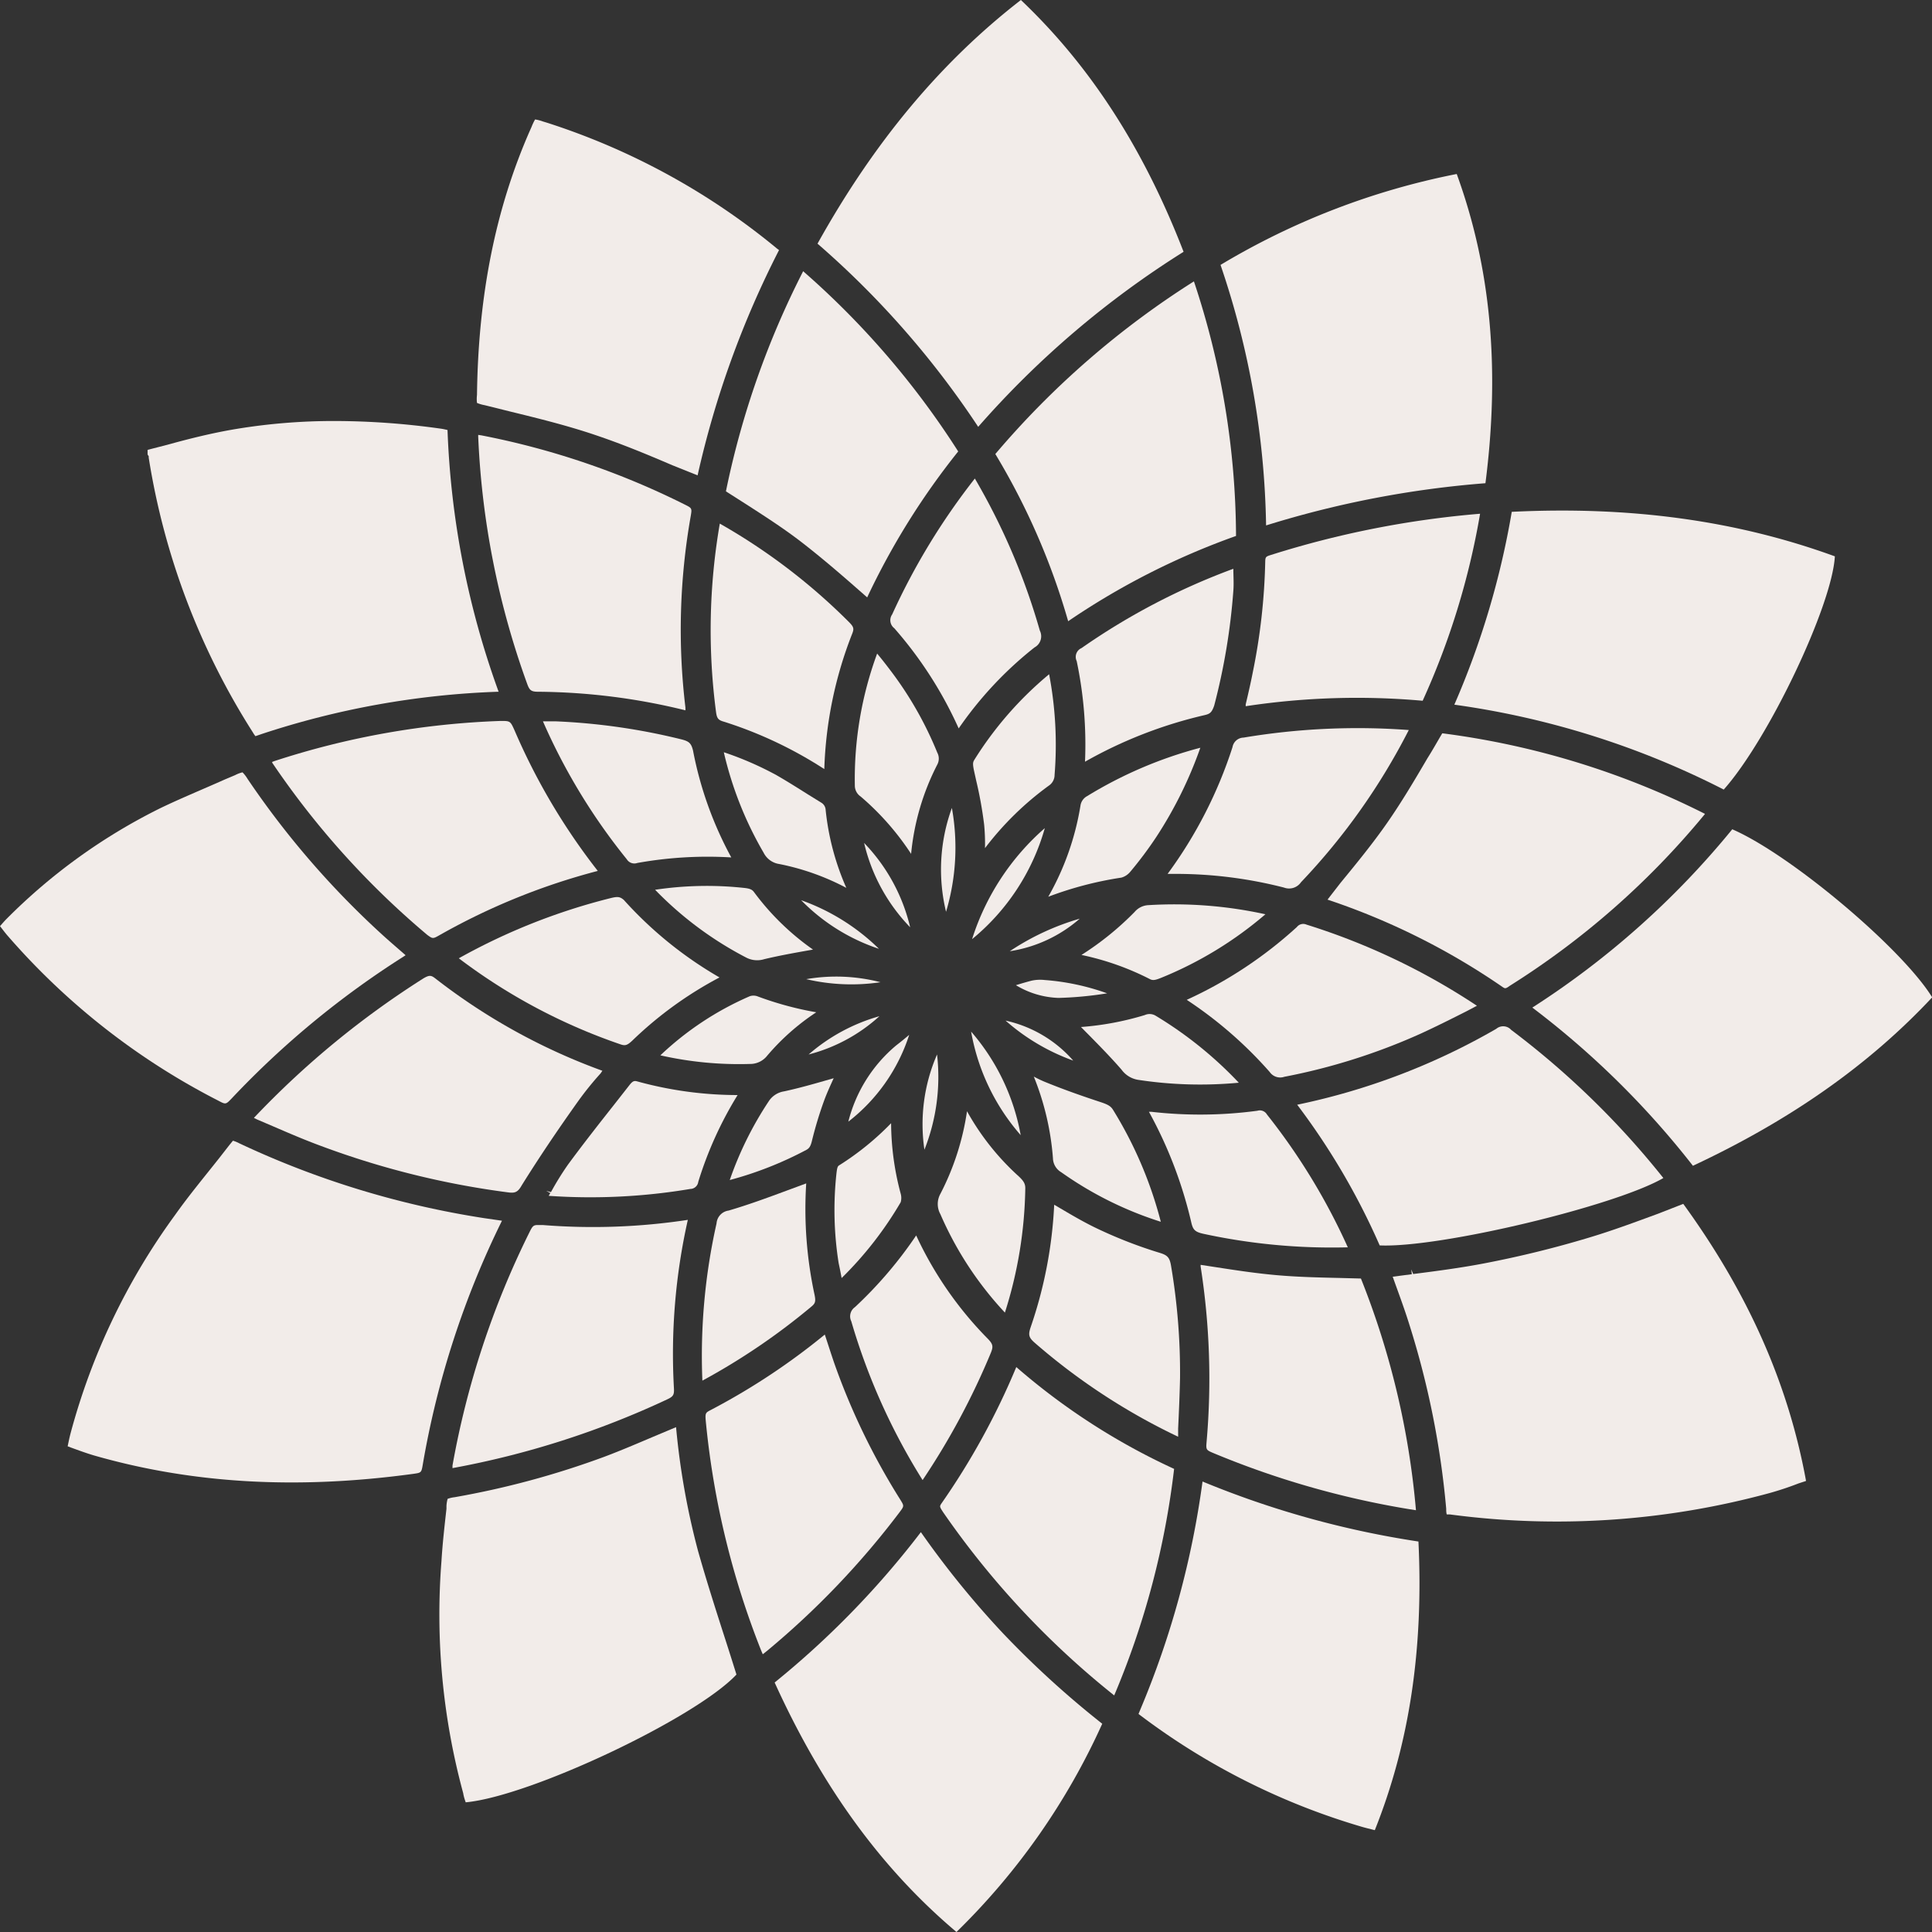
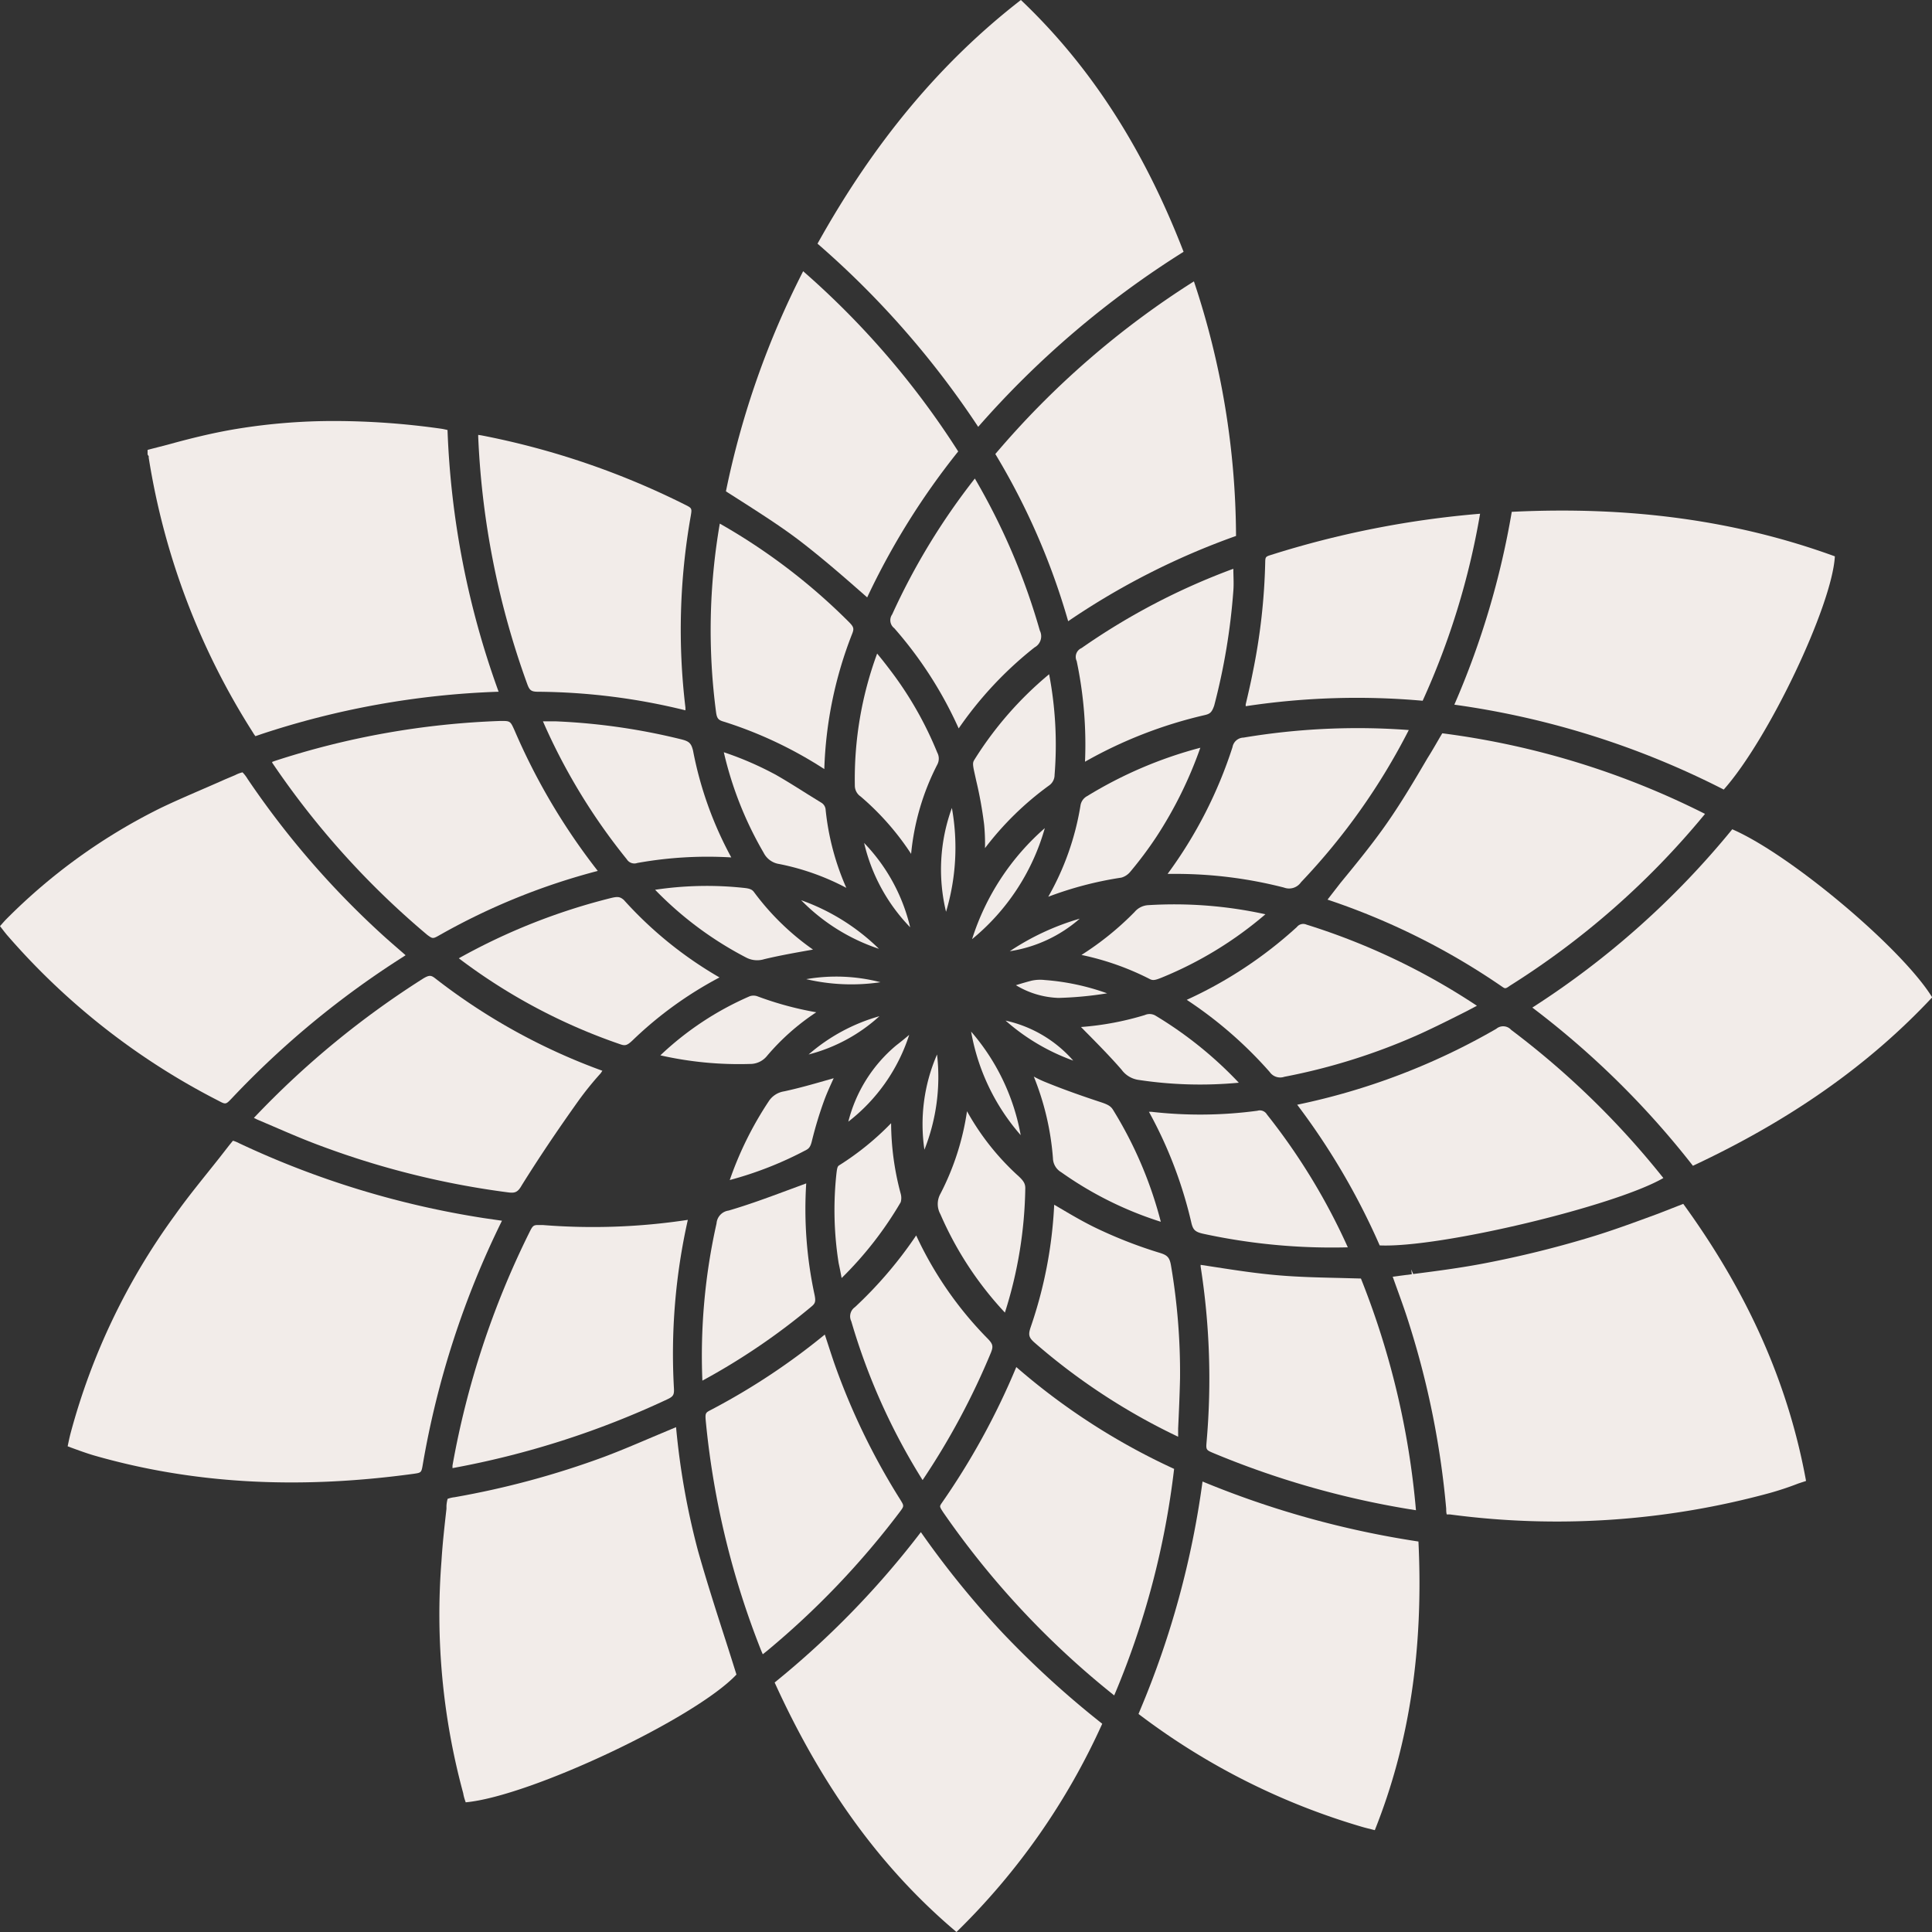
<svg xmlns="http://www.w3.org/2000/svg" fill="#000000" height="201.88" viewBox="0 0 201.87 201.88" width="201.87">
  <rect x="0" y="0" width="201.87" height="201.88" fill="#333333" stroke="none" />
  <g data-name="Layer 2">
    <g data-name="Layer 1" fill="#f2ece9">
      <path d="M105.07,106.64a21.86,21.86,0,0,0,7.07,4.18A13.14,13.14,0,0,0,105.07,106.64Z" />
      <path d="M115.68,103.79a24.68,24.68,0,0,0-6.52-1.39,4.17,4.17,0,0,0-1.38.07c-.54.14-1.08.3-1.63.47a9.15,9.15,0,0,0,4.45,1.33A37.56,37.56,0,0,0,115.68,103.79Z" />
      <path d="M85.42,25.46A93.58,93.58,0,0,1,102.21,44.6a97,97,0,0,1,21.46-18.29c-4.18-10.8-9.74-19.42-17-26.31C98.31,6.48,91.34,14.82,85.42,25.46Z" />
      <path d="M85.8,83.86,84.41,83c-1.08-.68-2.17-1.37-3.27-2a33.9,33.9,0,0,0-5.51-2.4A37.59,37.59,0,0,0,79.79,89.1a2.18,2.18,0,0,0,1.64,1.18,25.57,25.57,0,0,1,7,2.49,26.93,26.93,0,0,1-2.16-8.14A.93.93,0,0,0,85.8,83.86Z" />
      <path d="M118.92,112.83a42.94,42.94,0,0,0,10.52.3,41.14,41.14,0,0,0-8.69-7,1.22,1.22,0,0,0-1.13-.07,30.7,30.7,0,0,1-6.67,1.25l.55.56.22.22c1.16,1.18,2.36,2.4,3.47,3.68A2.66,2.66,0,0,0,118.92,112.83Z" />
      <path d="M46,97.67A68.67,68.67,0,0,1,62.46,91l0,0a66.24,66.24,0,0,1-8.69-14.67c-.45-1-.45-1-1.46-1a85.3,85.3,0,0,0-23.66,4.2l-.21.08,0,.08a87.41,87.41,0,0,0,16.21,18C45.23,98.11,45.23,98.11,46,97.67Z" />
      <path d="M129.15,56a84.91,84.91,0,0,0-4.4-26.6A90.77,90.77,0,0,0,104,47.44a72.29,72.29,0,0,1,7.61,17.47A76.76,76.76,0,0,1,129.15,56Z" />
      <path d="M43.18,154c.85-.12.85-.12,1-1a93,93,0,0,1,8.27-25.45l-1.87-.27A93.6,93.6,0,0,1,25,119.46a3.56,3.56,0,0,0-.66-.27l-.37.45L22.91,121c-1.58,2-3.18,3.92-4.61,5.94a68.74,68.74,0,0,0-10.92,22.8c-.12.46-.22.93-.31,1.38l.34.13c.74.27,1.58.58,2.39.82C20,155,30.92,155.67,43.18,154Z" />
      <path d="M71.22,77.26a65.94,65.94,0,0,0-13.17-1.89c-.43,0-.86,0-1.32,0a63.05,63.05,0,0,0,8.76,14.41.93.93,0,0,0,1.1.39,41.49,41.49,0,0,1,9.82-.58,38.39,38.39,0,0,1-4-11.18C72.22,77.66,72,77.46,71.22,77.26Z" />
      <path d="M119.94,94.58a2,2,0,0,0-1.39.71A31,31,0,0,1,113,99.78a28.43,28.43,0,0,1,7.14,2.52c.33.17.57.12,1.26-.16a39.58,39.58,0,0,0,10.82-6.61A44.33,44.33,0,0,0,119.94,94.58Z" />
      <path d="M88.64,117.2A18.74,18.74,0,0,0,95,108.13c-.45.38-.9.75-1.37,1.11A15.23,15.23,0,0,0,88.64,117.2Z" />
      <path d="M86.11,115c.29-.79.64-1.55,1-2.34l-.91.26c-1.39.4-2.82.8-4.25,1.11a2.34,2.34,0,0,0-1.64,1.06,36.35,36.35,0,0,0-4.06,8.21,37.8,37.8,0,0,0,8-3.15c.32-.17.46-.4.6-1A40.52,40.52,0,0,1,86.11,115Z" />
      <path d="M148.65,73.22a79.19,79.19,0,0,0,6-19.54A99.67,99.67,0,0,0,132.75,58c-.5.16-.54.21-.55.73a64.26,64.26,0,0,1-1.31,11.57c-.21,1.08-.46,2.15-.73,3.3l0,.19A77.49,77.49,0,0,1,148.65,73.22Z" />
      <path d="M93,70c-.43-.57-.87-1.13-1.35-1.71a37.94,37.94,0,0,0-2.33,13.8,1.37,1.37,0,0,0,.6,1.13,28,28,0,0,1,5.28,6,25.69,25.69,0,0,1,2.73-9.32,1.33,1.33,0,0,0,0-1.27A37.53,37.53,0,0,0,93,70Z" />
      <path d="M121.22,130.92a47.26,47.26,0,0,1-6.43-2.48c-1.41-.66-2.72-1.43-4.11-2.25l-.1-.06-.43-.25a45.87,45.87,0,0,1-2.45,12.77c-.28.82-.21,1.1.4,1.64a65.94,65.94,0,0,0,15,9.83l0-.85c.08-1.64.16-3.5.2-5.29a66.78,66.78,0,0,0-.94-11.72C122.22,131.42,122,131.16,121.22,130.92Z" />
      <path d="M154.32,105.09a69.76,69.76,0,0,0-17.81-8.48.84.84,0,0,0-1,.25A44.31,44.31,0,0,1,124,104.47a43.2,43.2,0,0,1,8.67,7.54,1.33,1.33,0,0,0,1.53.5A64.11,64.11,0,0,0,148.45,108c1.61-.74,3.23-1.55,4.79-2.34Z" />
      <path d="M83.71,94.06a20.34,20.34,0,0,0,8.13,5.08A22.25,22.25,0,0,0,83.71,94.06Z" />
      <path d="M84.24,123.65l-2.11.78c-1.94.72-3.95,1.46-6,2.06a1.46,1.46,0,0,0-1.26,1.34,63.08,63.08,0,0,0-1.48,16.43,68.84,68.84,0,0,0,11.43-7.77c.38-.32.43-.54.28-1.25A42.43,42.43,0,0,1,84.24,123.65Z" />
      <path d="M110.88,122.48a37.5,37.5,0,0,0,10.41,5.18,42.3,42.3,0,0,0-5-11.71c-.22-.35-.5-.53-1.22-.77-1.61-.53-3.72-1.25-5.8-2.1-.43-.17-.84-.37-1.25-.59a28.49,28.49,0,0,1,2,8.53A1.74,1.74,0,0,0,110.88,122.48Z" />
      <path d="M181,86.65a88.91,88.91,0,0,1-20.89,18.63,90.65,90.65,0,0,1,16.78,16.53c10.21-4.78,18.4-10.54,25-17.6C198.72,99.07,187.06,89.27,181,86.65Z" />
-       <path d="M57.5,124.66l-.17.29a63,63,0,0,0,14.8-.72.85.85,0,0,0,.83-.74,39.13,39.13,0,0,1,4.11-9.07A39.52,39.52,0,0,1,66.61,113c-.32-.09-.48-.08-.84.38l-1.63,2.08c-1.58,2-3.22,4.09-4.78,6.21a30.19,30.19,0,0,0-1.79,2.89l-.5-.13Z" />
      <path d="M101.57,98.13a23.14,23.14,0,0,0,7.6-11.6A25.69,25.69,0,0,0,101.57,98.13Z" />
      <path d="M173.27,126.81c-2.5.92-4.87,1.8-7.32,2.53-3.52,1.06-7.15,1.95-10.78,2.65-2.49.48-5,.81-7.51,1.13l-.2-.48.06.5-2,.26.29.81c.51,1.41,1,2.75,1.43,4.13a90.09,90.09,0,0,1,3.87,19.3c0,.18,0,.42.06.6l.33,0A84.51,84.51,0,0,0,184.92,156c1-.28,2-.61,3-1l.79-.26c-1.84-10.07-6-19.55-12.83-28.95Z" />
      <path d="M78,52.71c2.08,1.34,4,2.58,5.83,4s3.58,2.91,5.4,4.5l.09.08,1.29,1.13a76.45,76.45,0,0,1,9.51-15.25A87.27,87.27,0,0,0,83.92,28.34a90.11,90.11,0,0,0-8.07,23Z" />
      <path d="M79.86,100.22c1.51-.36,3-.63,4.52-.9l.57-.1a26.75,26.75,0,0,1-6.16-6c-.17-.23-.36-.36-.92-.43a36.38,36.38,0,0,0-9.42.18A36.9,36.9,0,0,0,78,100.07,2.48,2.48,0,0,0,79.86,100.22Z" />
      <path d="M95.1,96.89a18.94,18.94,0,0,0-4.81-8.81A18.79,18.79,0,0,0,95.1,96.89Z" />
      <path d="M103.23,139.9a38.21,38.21,0,0,1-7.5-10.81,43.39,43.39,0,0,1-6.4,7.49,1.17,1.17,0,0,0-.38,1.48,65.94,65.94,0,0,0,7.45,16.59,76.2,76.2,0,0,0,7.15-13.34C103.78,140.71,103.77,140.46,103.23,139.9Z" />
      <path d="M91.89,106.18a19.22,19.22,0,0,0-7.4,4A17.47,17.47,0,0,0,91.89,106.18Z" />
      <path d="M105,137.15a44.77,44.77,0,0,0,2.13-13c0-.46-.17-.76-.7-1.25a26.48,26.48,0,0,1-5.39-6.79,27.41,27.41,0,0,1-2.78,8.63,2.19,2.19,0,0,0,0,2.13A36,36,0,0,0,105,137.15Z" />
      <path d="M148.21,161.07a96.87,96.87,0,0,1-22.56-6.27,93.48,93.48,0,0,1-6.51,23.85l-.18.44.39.29a72,72,0,0,0,22.92,11.49c.44.13.88.23,1.38.36h0C147.26,182.2,148.75,172.32,148.21,161.07Z" />
      <path d="M63.85,93.83a64.51,64.51,0,0,0-15.91,6.3,60.14,60.14,0,0,0,16.92,9c.47.16.69.09,1.22-.41a39.8,39.8,0,0,1,9.1-6.59,40.93,40.93,0,0,1-10-8.1C64.79,93.7,64.56,93.66,63.85,93.83Z" />
      <path d="M74.82,74.42c.09.66.24.83.86,1a43.23,43.23,0,0,1,10.45,4.94,42.13,42.13,0,0,1,2.92-14.16c.19-.49.17-.68-.3-1.16A63.09,63.09,0,0,0,75.21,54.71,65.42,65.42,0,0,0,74.82,74.42Z" />
      <path d="M80.16,110.31a24.14,24.14,0,0,1,5.13-4.54,34.4,34.4,0,0,1-6.18-1.68,1.23,1.23,0,0,0-.76,0A32.07,32.07,0,0,0,69,110.27a37.21,37.21,0,0,0,9.34.9A2.26,2.26,0,0,0,80.16,110.31Z" />
      <path d="M22.8,115c.79.42.79.42,1.42-.24A93.27,93.27,0,0,1,42.09,100l.29-.19-.24-.21c-.8-.7-1.55-1.34-2.27-2a90.81,90.81,0,0,1-14-16.21,3.6,3.6,0,0,0-.53-.69,3.21,3.21,0,0,0-.77.29l-1.09.46c-2.23,1-4.54,1.94-6.74,3A60.41,60.41,0,0,0,.7,96c-.24.24-.46.5-.7.77.25.32.47.61.7.89A73.31,73.31,0,0,0,22.8,115Z" />
      <path d="M96.59,120.13a20.61,20.61,0,0,0,1.32-9.95A18.28,18.28,0,0,0,96.59,120.13Z" />
      <path d="M93.22,64.2a1.05,1.05,0,0,0,.22,1.44,41.8,41.8,0,0,1,6.73,10.47,38.91,38.91,0,0,1,7.92-8.46,1.32,1.32,0,0,0,.56-1.76A68.74,68.74,0,0,0,101.86,50,69.8,69.8,0,0,0,93.22,64.2Z" />
      <path d="M104.79,170.65a95.42,95.42,0,0,1-8.57-10.56A92.37,92.37,0,0,1,80.94,175.8c5,11,11.22,19.51,19,26.07a71.43,71.43,0,0,0,15.23-21.76A98.6,98.6,0,0,1,104.79,170.65Z" />
      <path d="M92,102.63a18.45,18.45,0,0,0-7.76-.32A20.75,20.75,0,0,0,92,102.63Z" />
      <path d="M180.11,82.5c4.68-5.25,11.33-19.24,11.61-24.37-10.27-3.74-21.33-5.26-33.76-4.65a86.73,86.73,0,0,1-6,20.15A88.37,88.37,0,0,1,180.11,82.5Z" />
      <path d="M105.51,99.39a14.4,14.4,0,0,0,7.31-3.4A26.35,26.35,0,0,0,105.51,99.39Z" />
      <path d="M173.8,123.09a87.85,87.85,0,0,0-15.9-15.48,1.12,1.12,0,0,0-1.56-.11,69.92,69.92,0,0,1-20.8,7.93,72.69,72.69,0,0,1,8.62,14.7C150.48,130.41,168.8,126,173.8,123.09Z" />
      <path d="M56.25,72.28a65.88,65.88,0,0,1,15.37,1.94c0-.1,0-.19,0-.28a68.14,68.14,0,0,1,.55-20c.14-.84.14-.84-.62-1.22a82.5,82.5,0,0,0-21.25-7.23l-.33-.05a2.52,2.52,0,0,0,0,.27A86.35,86.35,0,0,0,55.1,71.5C55.34,72.15,55.53,72.28,56.25,72.28Z" />
      <path d="M87.94,133.54a37.86,37.86,0,0,0,6.17-7.92,1.63,1.63,0,0,0,0-.9,28.79,28.79,0,0,1-1-7.36,29.15,29.15,0,0,1-5.44,4.41c-.15.1-.2.24-.27.83a35.43,35.43,0,0,0,.23,9.39C87.74,132.49,87.84,133,87.94,133.54Z" />
      <path d="M147.21,76.28a72.09,72.09,0,0,0-17.27.79,1.2,1.2,0,0,0-1.16,1A46.22,46.22,0,0,1,122,91.31h.88a45.47,45.47,0,0,1,11.28,1.43,1.51,1.51,0,0,0,1.78-.56A67.52,67.52,0,0,0,147.19,76.3Z" />
      <path d="M139.93,133.53c-2.23-.05-4.34-.1-6.51-.29s-4.27-.51-6.34-.83l-1.63-.25,0,.17a75.78,75.78,0,0,1,.63,18.25c-.08.92-.08.92.78,1.28a91.82,91.82,0,0,0,20.27,5.81l.82.13a85,85,0,0,0-5.75-24.21Z" />
      <path d="M99.46,84.42a18.79,18.79,0,0,0-.61,10.85A23.37,23.37,0,0,0,99.46,84.42Z" />
      <path d="M113,67.72a1,1,0,0,0-.5,1.35,42.33,42.33,0,0,1,.87,10.52,46.55,46.55,0,0,1,12.5-4.87c.56-.13.75-.28,1-1a66.42,66.42,0,0,0,2-12c.06-.74,0-1.53,0-2.29A70,70,0,0,0,113,67.72Z" />
      <path d="M79.54,172.48l.16.37.44-.35A86.79,86.79,0,0,0,94,158c.48-.64.48-.64.06-1.32a71,71,0,0,1-6.92-14.33c-.3-.88-.58-1.76-.89-2.7l-.07-.21-.14.12a70,70,0,0,1-11.27,7.5l-.49.26c-.62.32-.62.32-.5,1.52A87.7,87.7,0,0,0,79.54,172.48Z" />
-       <path d="M127.53,27.68a88.48,88.48,0,0,1,4.76,27.22,104.13,104.13,0,0,1,22.92-4.41c1.54-12,.56-22.54-3-32.31A76.72,76.72,0,0,0,127.53,27.68Z" />
-       <path d="M125.71,128.91a63.48,63.48,0,0,0,15.12,1.42,65.64,65.64,0,0,0-8.45-13.88.86.86,0,0,0-1-.39,44.94,44.94,0,0,1-11.07.11l-.26,0a45,45,0,0,1,4.45,11.67C124.67,128.48,124.86,128.72,125.71,128.91Z" />
+       <path d="M125.71,128.91a63.48,63.48,0,0,0,15.12,1.42,65.64,65.64,0,0,0-8.45-13.88.86.86,0,0,0-1-.39,44.94,44.94,0,0,1-11.07.11l-.26,0a45,45,0,0,1,4.45,11.67C124.67,128.48,124.86,128.72,125.71,128.91" />
      <path d="M98.54,158a89.57,89.57,0,0,0,17.88,19.15l0,0a86.38,86.38,0,0,0,6.26-23.67,69,69,0,0,1-16.49-10.64,75.76,75.76,0,0,1-7.86,14.31C98.18,157.41,98.17,157.43,98.54,158Z" />
      <path d="M62.94,111.88a63.78,63.78,0,0,1-17.46-9.65c-.43-.33-.61-.37-1.24,0A92.54,92.54,0,0,0,26.6,116.73l-.07.08.33.16,1.66.71c1.62.7,3.29,1.42,5,2.05a88.41,88.41,0,0,0,19.58,4.86c.69.09,1,0,1.41-.73,1.69-2.71,3.58-5.55,6-8.94a33.39,33.39,0,0,1,2.25-2.77Z" />
      <path d="M112.89,84.21a28.38,28.38,0,0,1-3.36,9.49,37.23,37.23,0,0,1,7.64-2,1.85,1.85,0,0,0,.92-.6,39.85,39.85,0,0,0,2.75-3.68,43,43,0,0,0,4.58-9.29,44.06,44.06,0,0,0-11.82,5.05A1.35,1.35,0,0,0,112.89,84.21Z" />
-       <path d="M57.15,12.82l-.43-.13a4.09,4.09,0,0,0-.81-.21h0a5.88,5.88,0,0,0-.37.78l-.16.36c-3.59,8.16-5.41,17.2-5.54,27.64a3.48,3.48,0,0,0,0,.84,3.63,3.63,0,0,0,.77.23l.21.05,2.53.63c2.91.71,5.9,1.45,8.78,2.42s5.36,2,8.14,3.19l.13.05,2.49,1a98.94,98.94,0,0,1,8.51-23.54L81.22,26A72.48,72.48,0,0,0,57.15,12.82Z" />
      <path d="M56.71,128l-.53,0c-.48,0-.56.15-.9.84a90.45,90.45,0,0,0-8,24.29c0,.09,0,.18,0,.27a91.72,91.72,0,0,0,22.47-7.2c.59-.28.7-.46.67-1.1a63.84,63.84,0,0,1,1.45-17.64A65.87,65.87,0,0,1,56.71,128Z" />
      <path d="M101.79,79.42c-.16.26-.15.49,0,1.19l.21.95a42,42,0,0,1,.83,4.6,20.86,20.86,0,0,1,.09,2.46,32,32,0,0,1,6.67-6.53,1.34,1.34,0,0,0,.6-1.12,39.27,39.27,0,0,0-.57-10.52A37.2,37.2,0,0,0,101.79,79.42Z" />
      <path d="M157.76,103a84.77,84.77,0,0,0,20.33-17.88l.06-.08a84.82,84.82,0,0,0-27.45-8.42c-.52.87-1,1.74-1.54,2.59-1.39,2.37-2.71,4.6-4.22,6.77s-3.23,4.27-4.89,6.29L138.71,94A72.76,72.76,0,0,1,157,103.13C157.26,103.3,157.31,103.33,157.76,103Z" />
      <path d="M15.54,47.68l0,.15A75.22,75.22,0,0,0,26.43,76.54a2.69,2.69,0,0,0,.26.38l.64-.22A88.23,88.23,0,0,1,52,72.28h.1a89.45,89.45,0,0,1-5.34-27.35c-.26-.06-.48-.11-.7-.14a79.79,79.79,0,0,0-11-.8,62.65,62.65,0,0,0-10.37.83c-2.42.4-4.84,1-7.19,1.65l-1.75.45-.33.09c0,.1,0,.26,0,.41S15.52,47.6,15.54,47.68Z" />
      <path d="M48.66,188.32c6.74-.62,24-8.78,28.29-13.35q-.57-1.83-1.15-3.63c-1-3.1-2-6.23-2.87-9.31a77.82,77.82,0,0,1-2.29-12.91l-2.38,1c-1.58.67-3.37,1.44-5.13,2.1a89.84,89.84,0,0,1-15.63,4.22,3.25,3.25,0,0,0-.73.17,3.53,3.53,0,0,0-.12.74l0,.3c-.19,1.69-.41,3.61-.52,5.44a71.24,71.24,0,0,0,2.27,24.28C48.45,187.7,48.55,188,48.66,188.32Z" />
      <path d="M101.47,107.79a22.27,22.27,0,0,0,5.18,10.82A22.62,22.62,0,0,0,101.47,107.79Z" />
    </g>
  </g>
</svg>